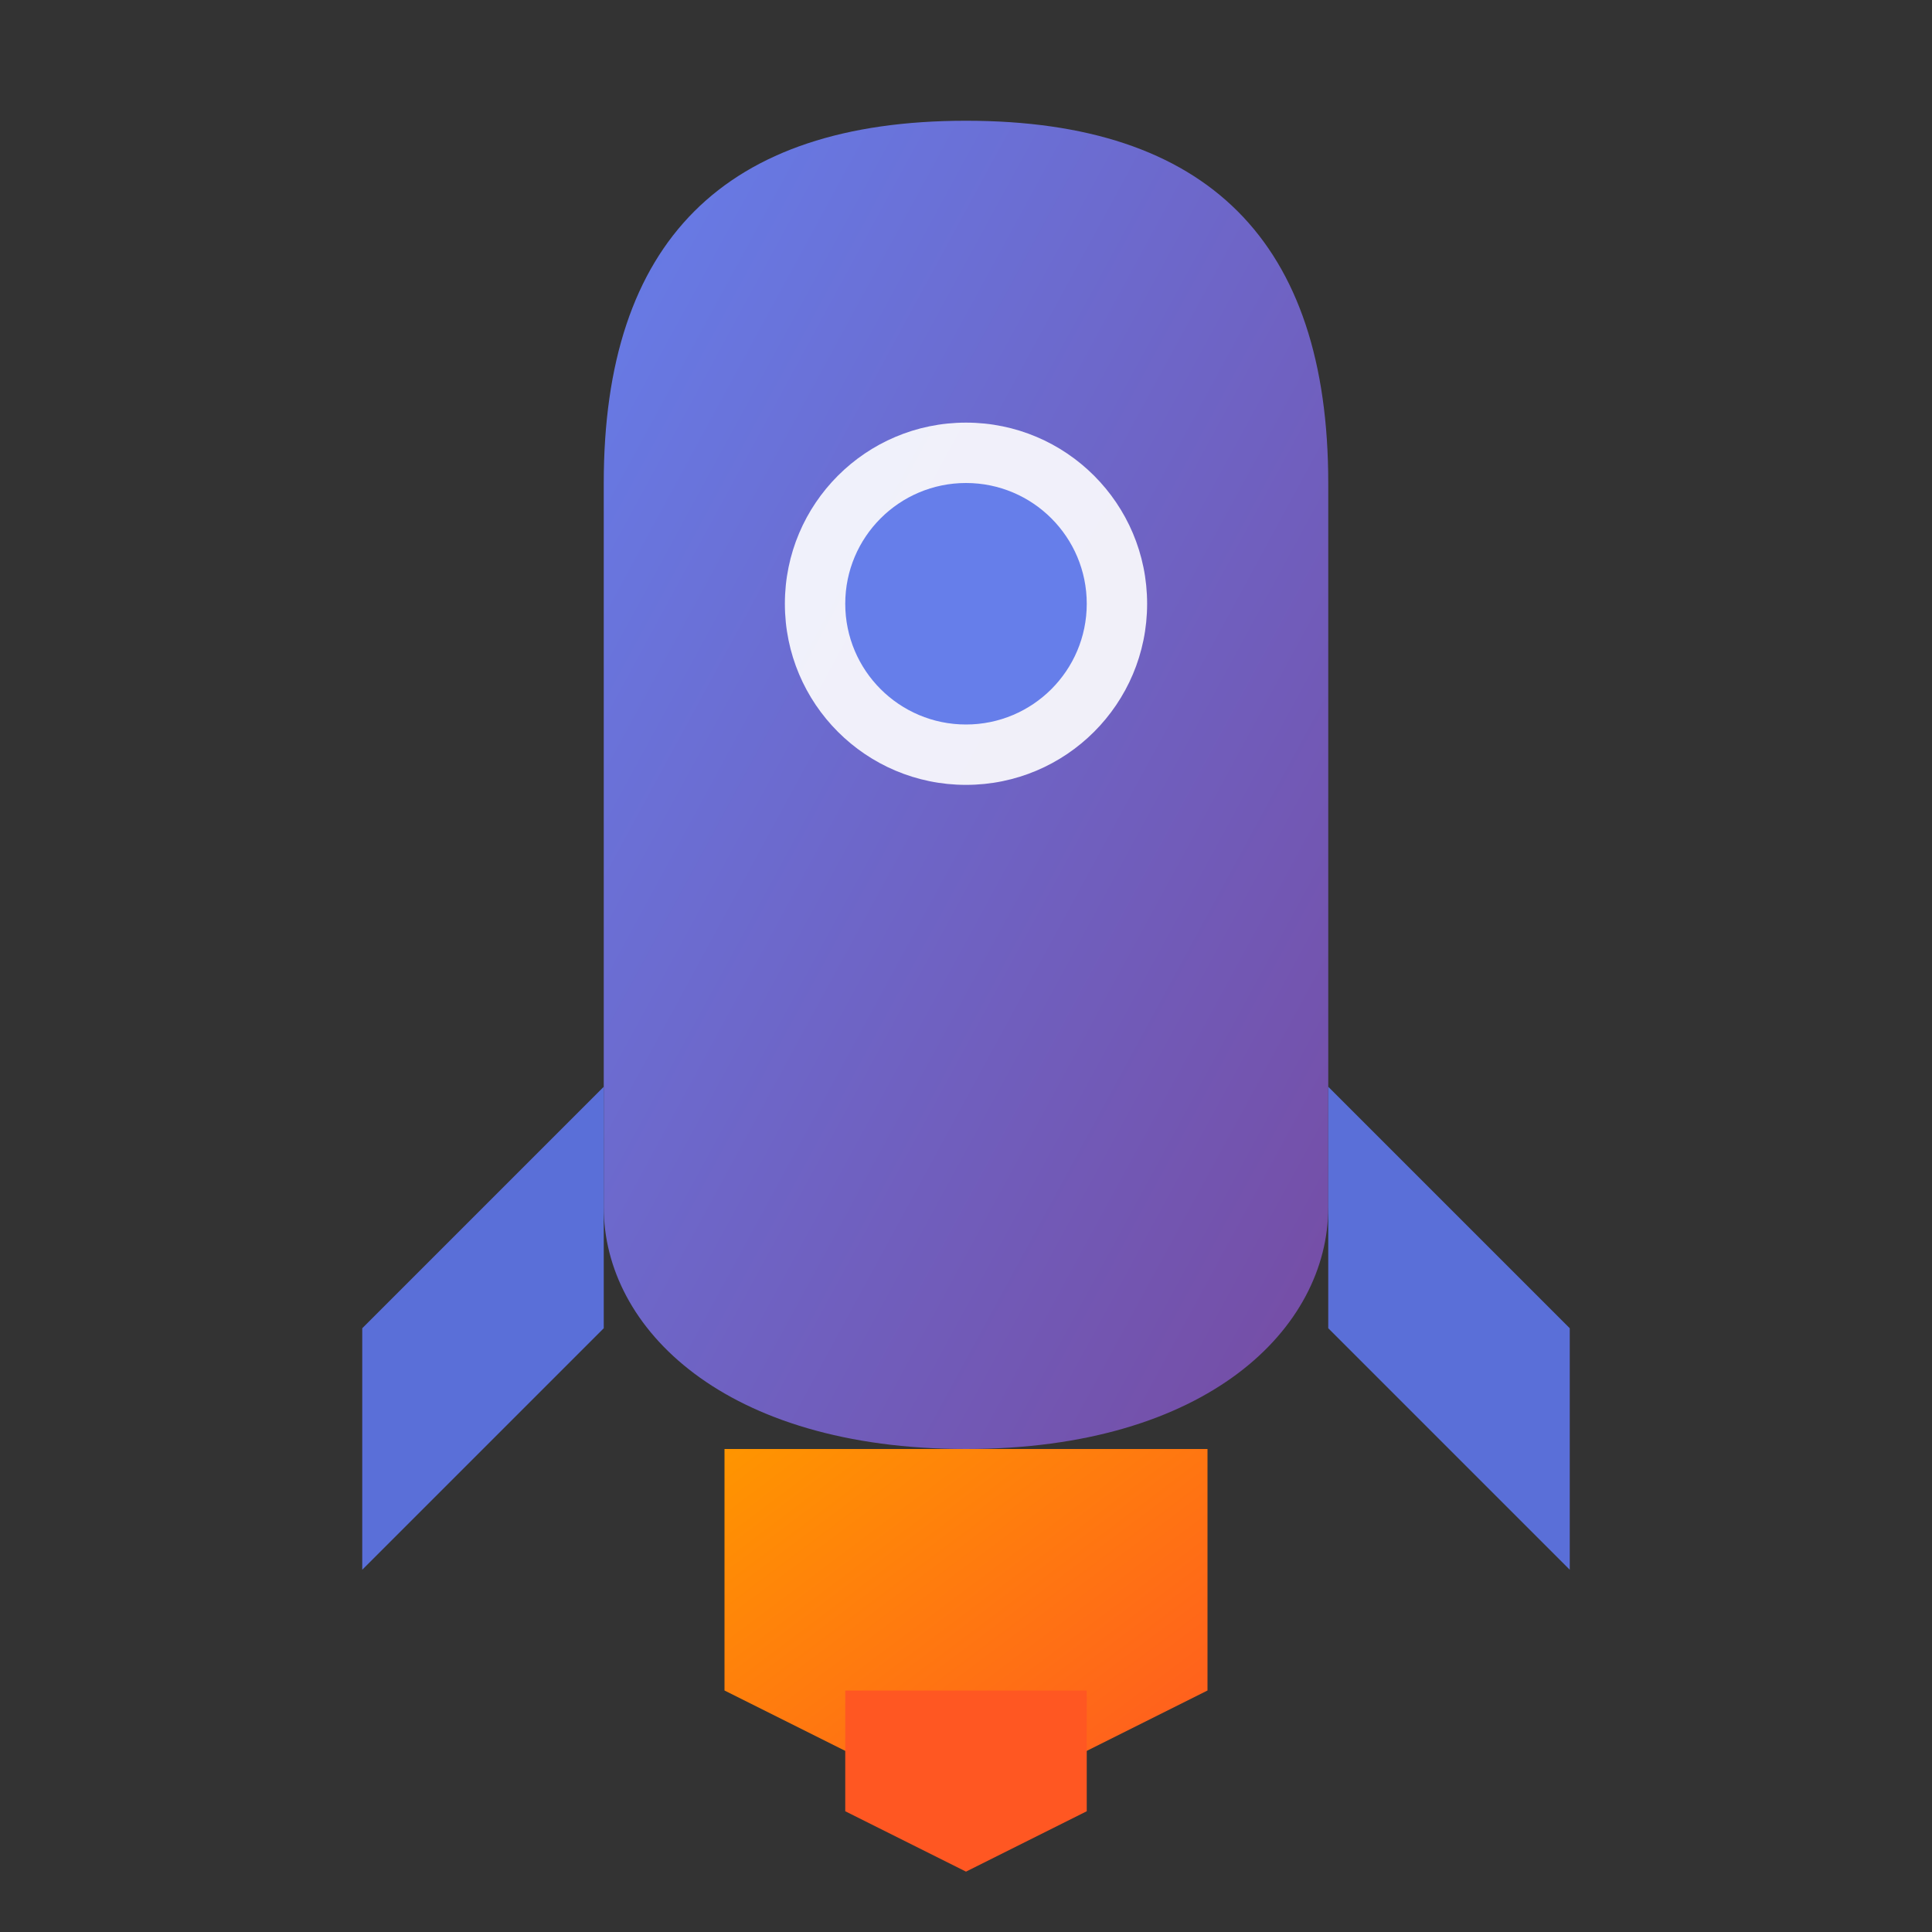
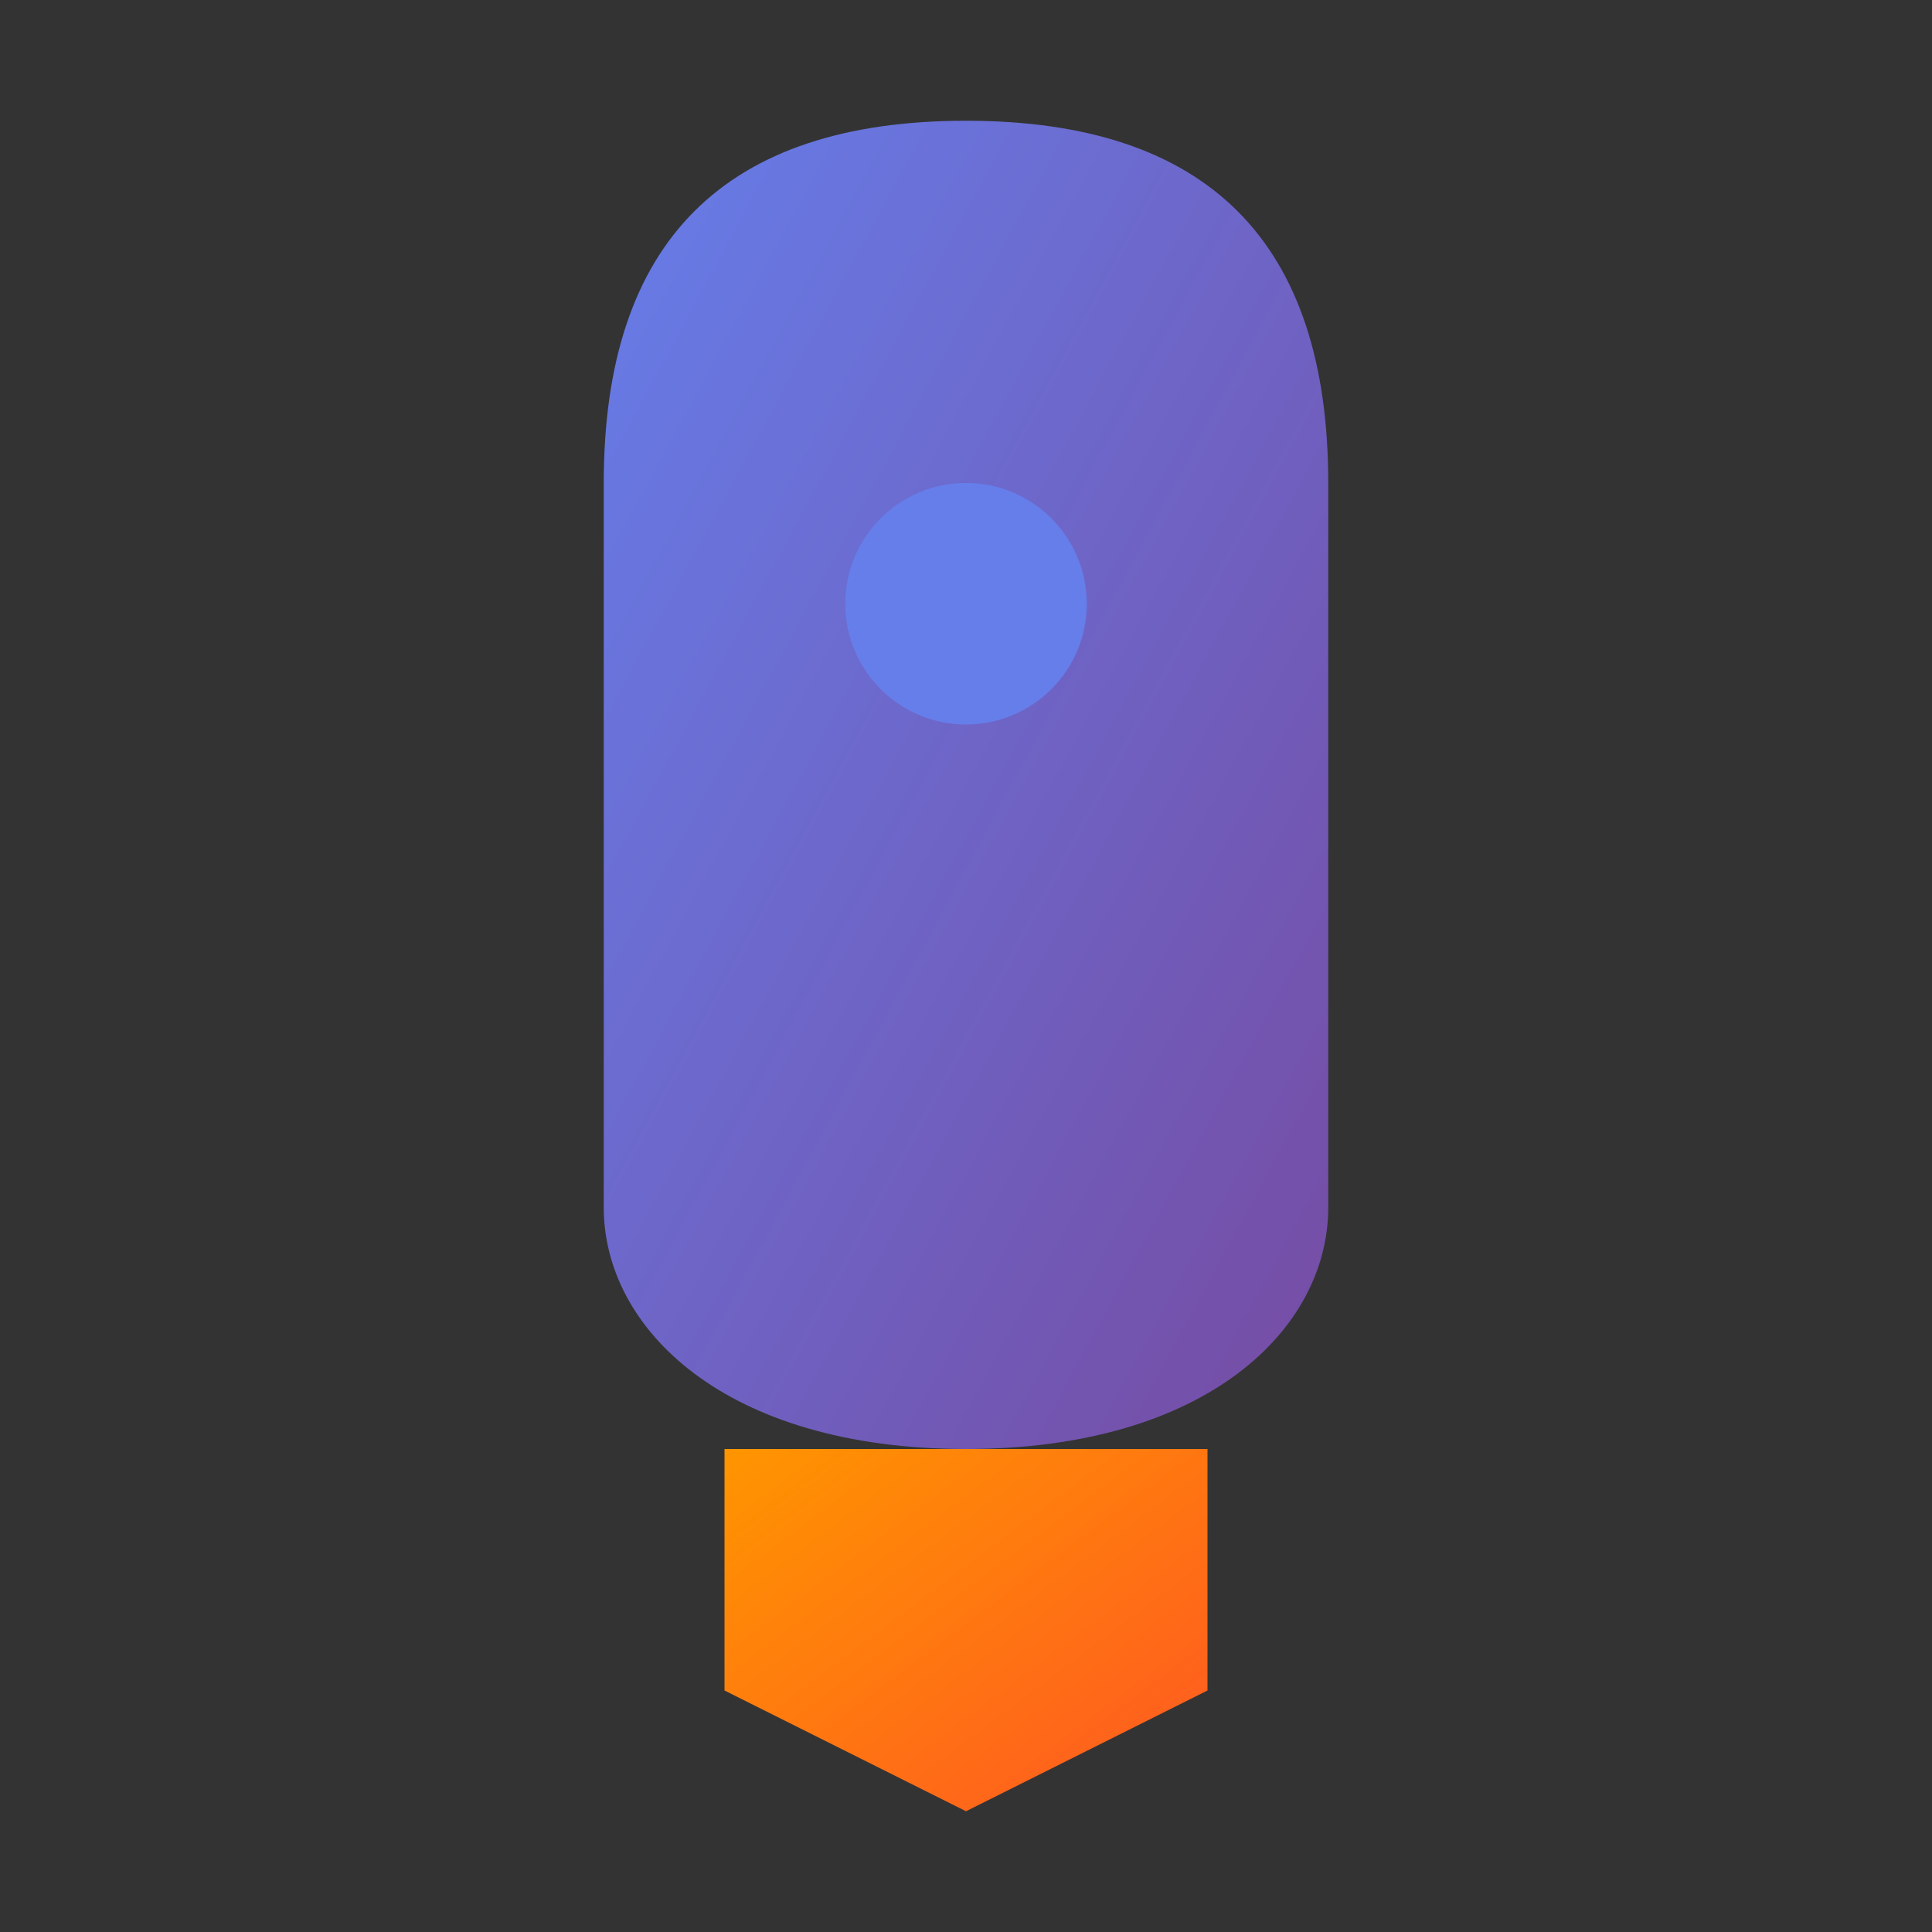
<svg xmlns="http://www.w3.org/2000/svg" width="32" height="32" viewBox="0 0 32 32">
  <rect x="0" y="0" width="32" height="32" fill="#333333" stroke="none" />
  <defs>
    <linearGradient id="rocketGradient" x1="0%" y1="0%" x2="100%" y2="100%">
      <stop offset="0%" style="stop-color:#667eea;stop-opacity:1" />
      <stop offset="100%" style="stop-color:#764ba2;stop-opacity:1" />
    </linearGradient>
    <linearGradient id="fireGradient" x1="0%" y1="0%" x2="100%" y2="100%">
      <stop offset="0%" style="stop-color:#ff9500;stop-opacity:1" />
      <stop offset="100%" style="stop-color:#ff5722;stop-opacity:1" />
    </linearGradient>
  </defs>
  <path d="M16 2 C12 2, 10 4, 10 8 L10 20 C10 22, 12 24, 16 24 C20 24, 22 22, 22 20 L22 8 C22 4, 20 2, 16 2 Z" fill="url(#rocketGradient)" />
-   <circle cx="16" cy="10" r="3" fill="#ffffff" opacity="0.9" />
  <circle cx="16" cy="10" r="2" fill="#667eea" />
-   <path d="M10 18 L6 22 L6 26 L10 22 Z" fill="#5a6fd8" />
-   <path d="M22 18 L26 22 L26 26 L22 22 Z" fill="#5a6fd8" />
  <path d="M12 24 L12 28 L16 30 L20 28 L20 24" fill="url(#fireGradient)" />
-   <path d="M14 28 L14 30 L16 31 L18 30 L18 28" fill="#ff5722" />
</svg>